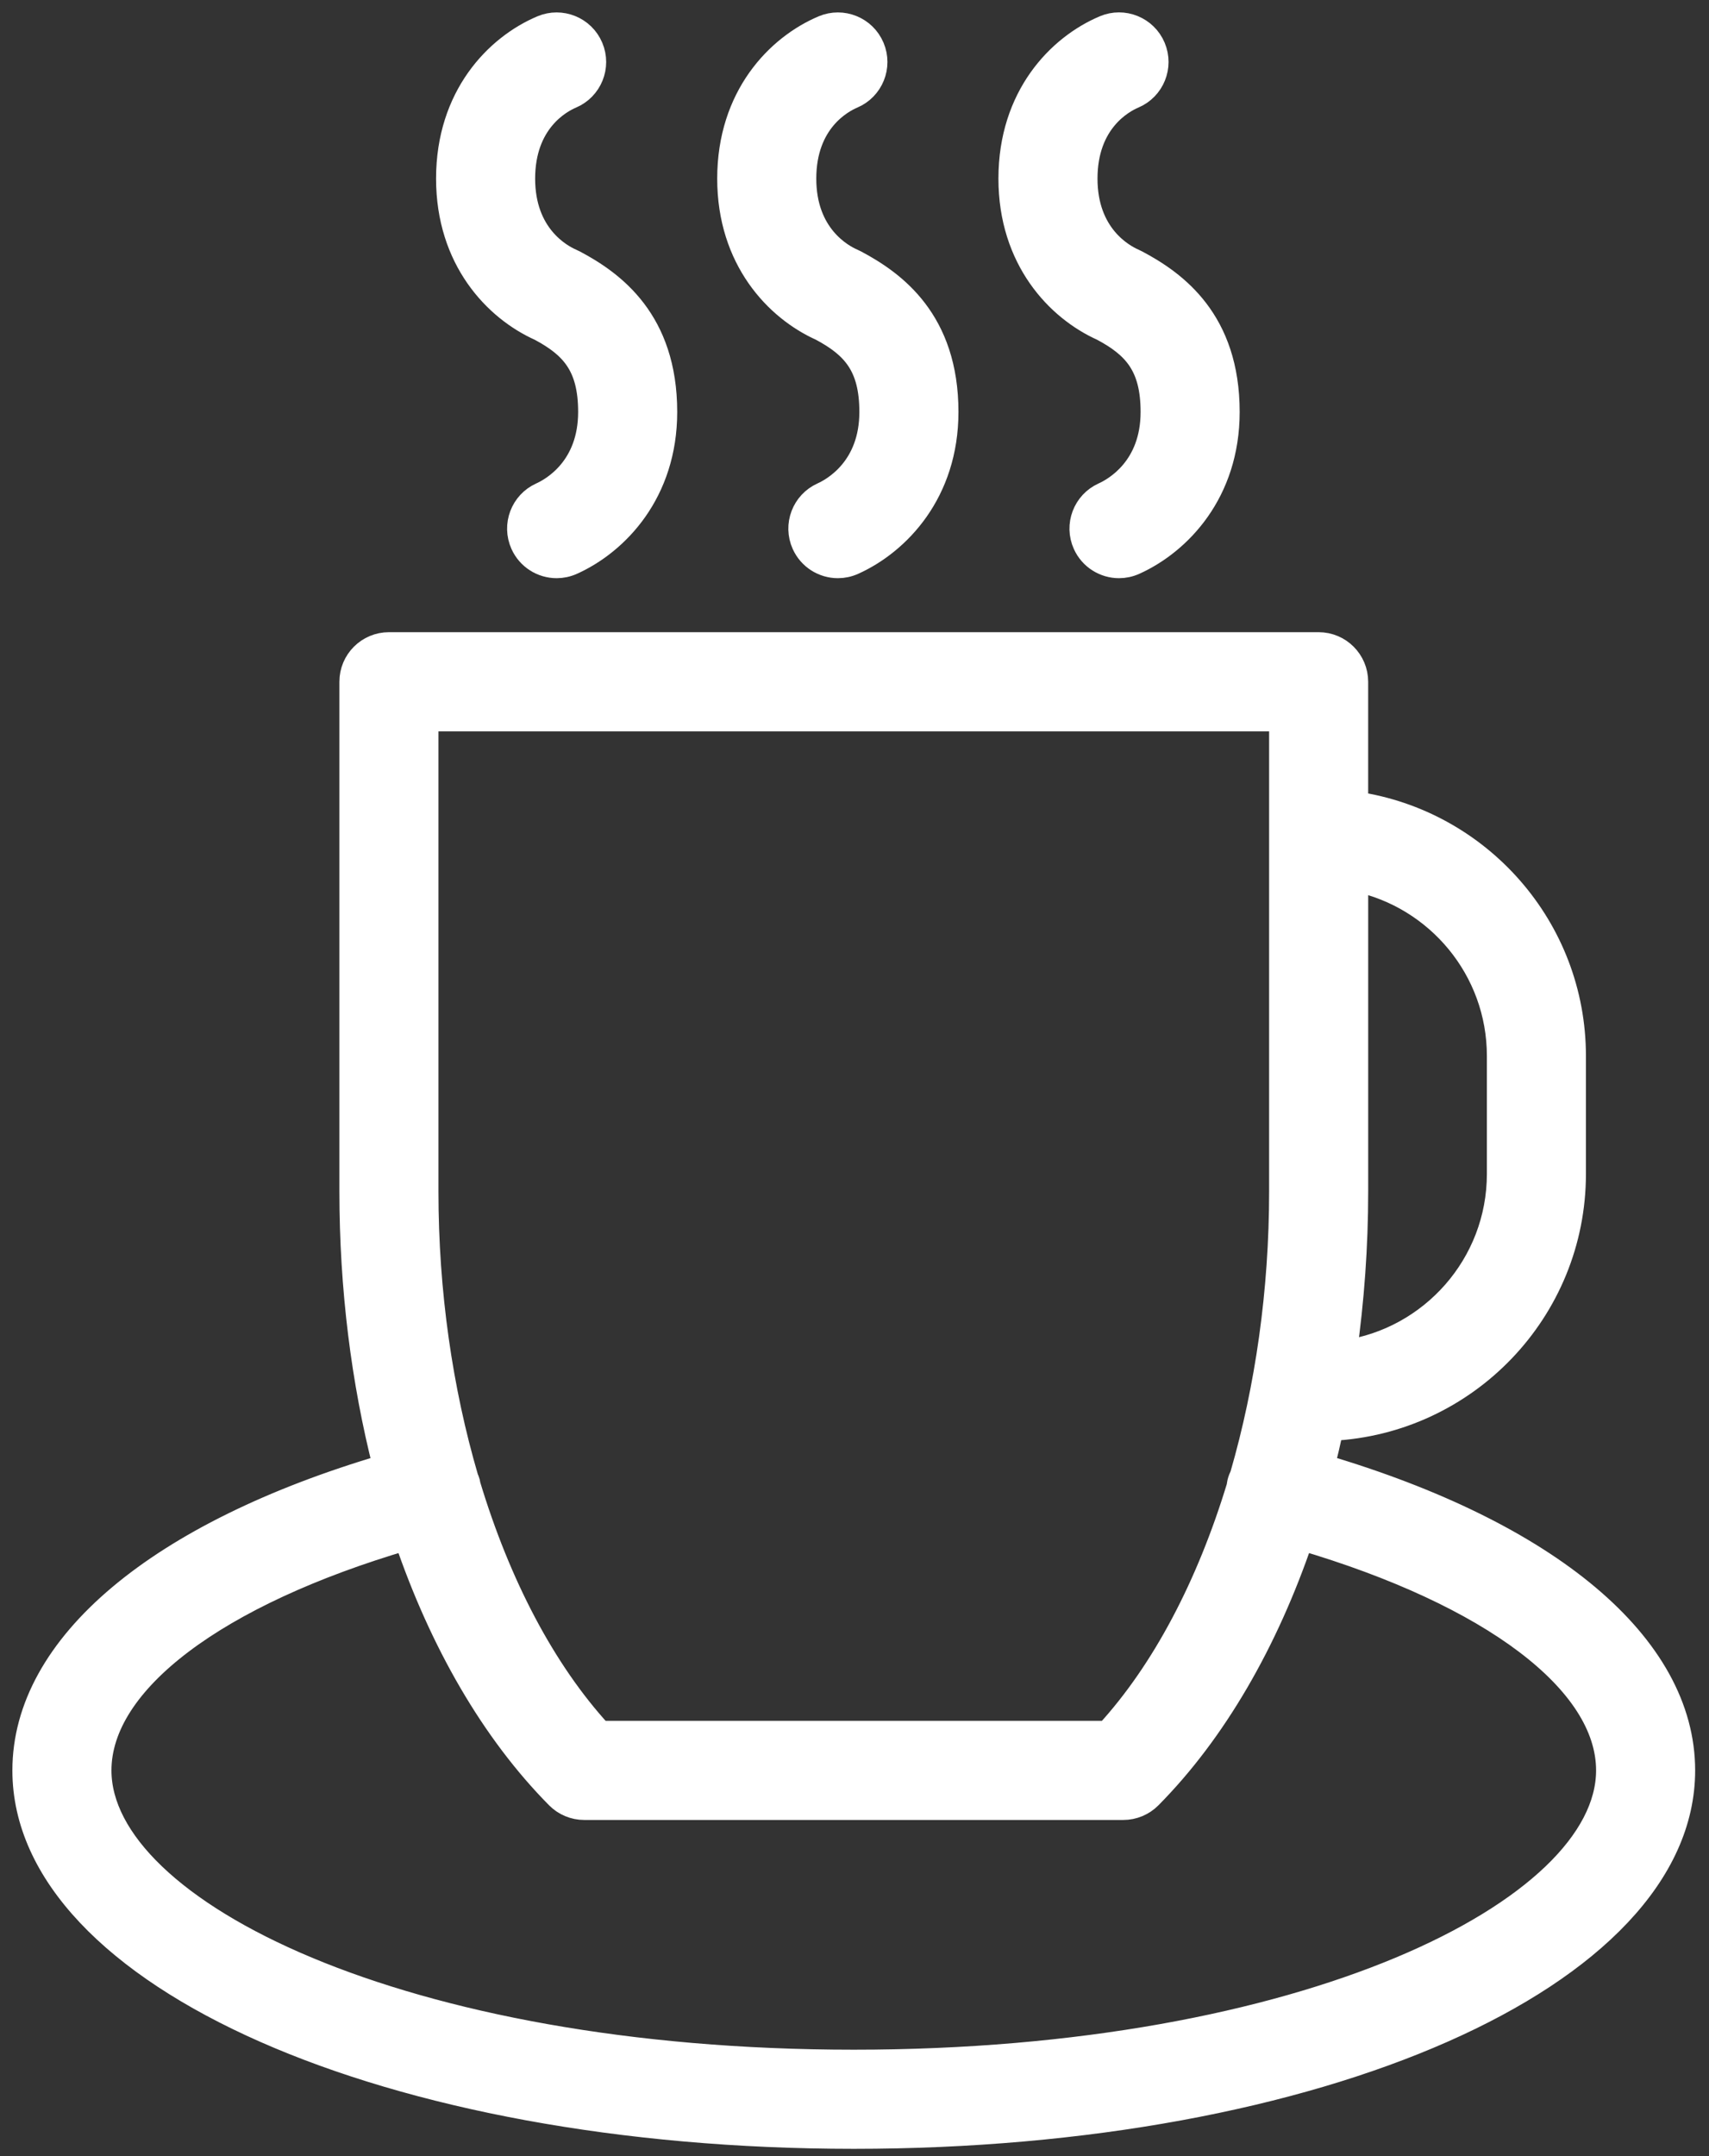
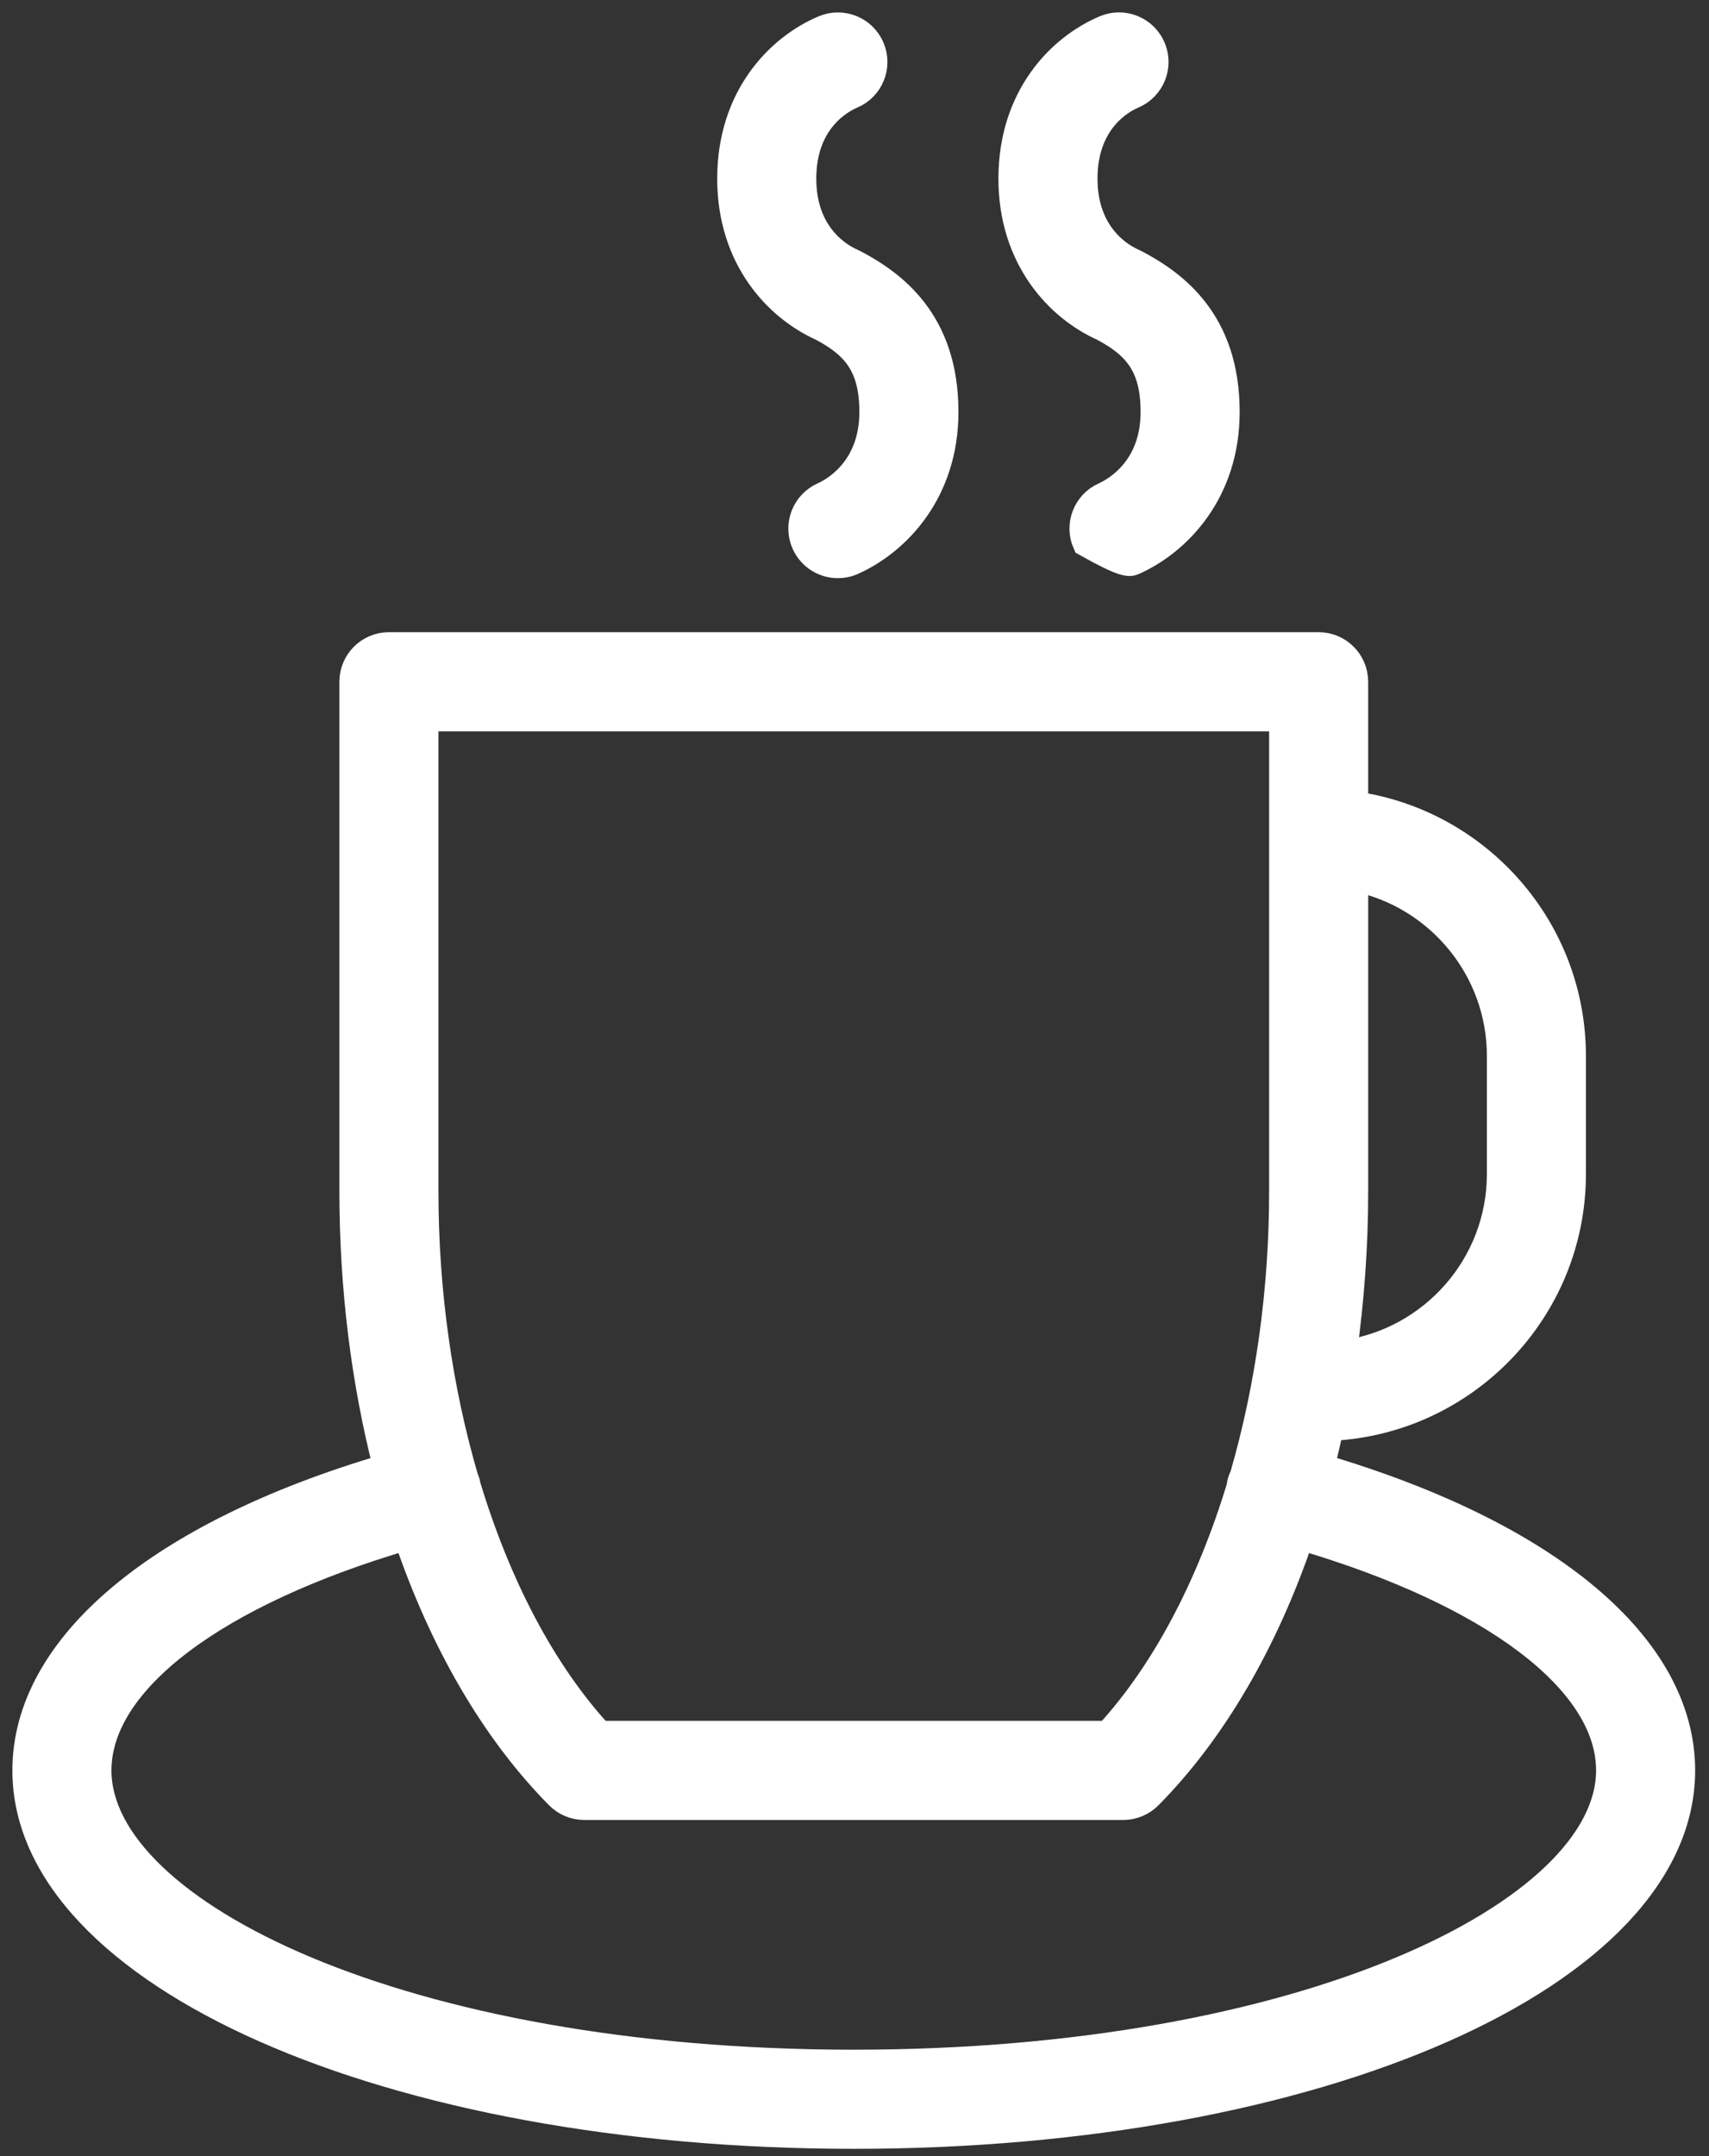
<svg xmlns="http://www.w3.org/2000/svg" width="69" height="87" viewBox="0 0 69 87" fill="none">
  <rect x="0" y="0" width="69" height="87" fill="#333333" stroke="none" />
  <path d="M53.384 59.176C53.513 58.67 53.632 58.157 53.743 57.638C59.183 57.373 63.531 52.874 63.531 47.368V42.608C63.531 37.445 59.704 33.17 54.739 32.44V27.509C54.739 26.68 54.067 26.009 53.239 26.009H15.703C14.874 26.009 14.203 26.68 14.203 27.509V48.075C14.203 51.971 14.678 55.727 15.558 59.177C6.413 61.873 1 66.396 1 71.437C1 79.718 15.703 86.206 34.472 86.206C53.24 86.206 67.941 79.719 67.941 71.437C67.941 66.399 62.528 61.876 53.384 59.176ZM60.532 42.608V47.368C60.532 51.036 57.81 54.072 54.283 54.58C54.578 52.476 54.74 50.299 54.74 48.075V35.475C58.043 36.168 60.532 39.102 60.532 42.608ZM17.203 29.009H51.74V48.075C51.74 52.102 51.177 56.014 50.158 59.532C50.112 59.623 50.075 59.72 50.048 59.823C50.034 59.877 50.031 59.931 50.023 59.985C48.806 63.989 46.99 67.456 44.711 69.937H24.23C21.939 67.442 20.117 63.952 18.9 59.921C18.894 59.89 18.893 59.858 18.885 59.827C18.868 59.763 18.842 59.705 18.817 59.645C17.777 56.098 17.202 52.145 17.202 48.075V29.009H17.203ZM34.472 83.206C16.244 83.206 4 77.121 4 71.437C4 67.848 8.715 64.311 16.404 62.051C17.833 66.251 19.914 69.855 22.522 72.491C22.804 72.776 23.188 72.936 23.588 72.936H45.351C45.751 72.936 46.135 72.776 46.417 72.492C49.026 69.856 51.108 66.251 52.538 62.05C60.226 64.314 64.941 67.851 64.941 71.436C64.941 77.121 52.698 83.206 34.472 83.206Z" fill="white" stroke="white" />
-   <path d="M21.819 13.265C23.101 13.953 23.842 14.732 23.842 16.623C23.842 18.893 22.323 19.753 21.858 19.962C21.103 20.302 20.766 21.19 21.106 21.945C21.356 22.501 21.902 22.83 22.475 22.83C22.681 22.83 22.89 22.787 23.09 22.697C24.904 21.88 26.842 19.856 26.842 16.622C26.842 12.952 24.749 11.42 23.175 10.587C23.14 10.568 23.104 10.551 23.068 10.536C22.608 10.337 21.106 9.509 21.106 7.208C21.106 4.89 22.6 4.077 23.058 3.883C23.821 3.56 24.178 2.68 23.855 1.917C23.532 1.154 22.653 0.798 21.889 1.12C20.06 1.893 18.106 3.899 18.106 7.207C18.106 10.456 20.012 12.458 21.819 13.265Z" fill="white" stroke="white" />
  <path d="M33.172 13.264C34.455 13.953 35.196 14.734 35.196 16.623C35.196 18.893 33.678 19.753 33.213 19.962C32.458 20.302 32.121 21.19 32.461 21.945C32.711 22.501 33.257 22.83 33.83 22.83C34.036 22.83 34.245 22.787 34.445 22.697C36.258 21.881 38.197 19.856 38.197 16.622C38.197 12.956 36.105 11.423 34.532 10.588C34.496 10.569 34.46 10.552 34.424 10.536C33.963 10.337 32.457 9.508 32.457 7.208C32.457 4.891 33.955 4.078 34.414 3.883C35.177 3.56 35.534 2.68 35.211 1.917C34.888 1.154 34.009 0.798 33.245 1.12C31.414 1.894 29.457 3.901 29.457 7.207C29.456 10.454 31.364 12.457 33.172 13.264Z" fill="white" stroke="white" />
-   <path d="M44.524 13.264C45.809 13.953 46.551 14.733 46.551 16.623C46.551 18.891 45.03 19.752 44.563 19.962C43.808 20.302 43.471 21.191 43.812 21.946C44.062 22.501 44.608 22.83 45.18 22.83C45.386 22.83 45.595 22.787 45.795 22.697C47.61 21.879 49.551 19.854 49.551 16.622C49.551 12.954 47.456 11.421 45.88 10.587C45.846 10.568 45.811 10.552 45.775 10.536C45.314 10.336 43.811 9.507 43.811 7.207C43.811 4.889 45.305 4.076 45.763 3.882C46.527 3.559 46.883 2.679 46.561 1.916C46.239 1.154 45.358 0.795 44.595 1.119C42.765 1.893 40.811 3.898 40.811 7.206C40.811 10.453 42.717 12.457 44.524 13.264Z" fill="white" stroke="white" />
+   <path d="M44.524 13.264C45.809 13.953 46.551 14.733 46.551 16.623C46.551 18.891 45.03 19.752 44.563 19.962C43.808 20.302 43.471 21.191 43.812 21.946C45.386 22.83 45.595 22.787 45.795 22.697C47.61 21.879 49.551 19.854 49.551 16.622C49.551 12.954 47.456 11.421 45.88 10.587C45.846 10.568 45.811 10.552 45.775 10.536C45.314 10.336 43.811 9.507 43.811 7.207C43.811 4.889 45.305 4.076 45.763 3.882C46.527 3.559 46.883 2.679 46.561 1.916C46.239 1.154 45.358 0.795 44.595 1.119C42.765 1.893 40.811 3.898 40.811 7.206C40.811 10.453 42.717 12.457 44.524 13.264Z" fill="white" stroke="white" />
</svg>